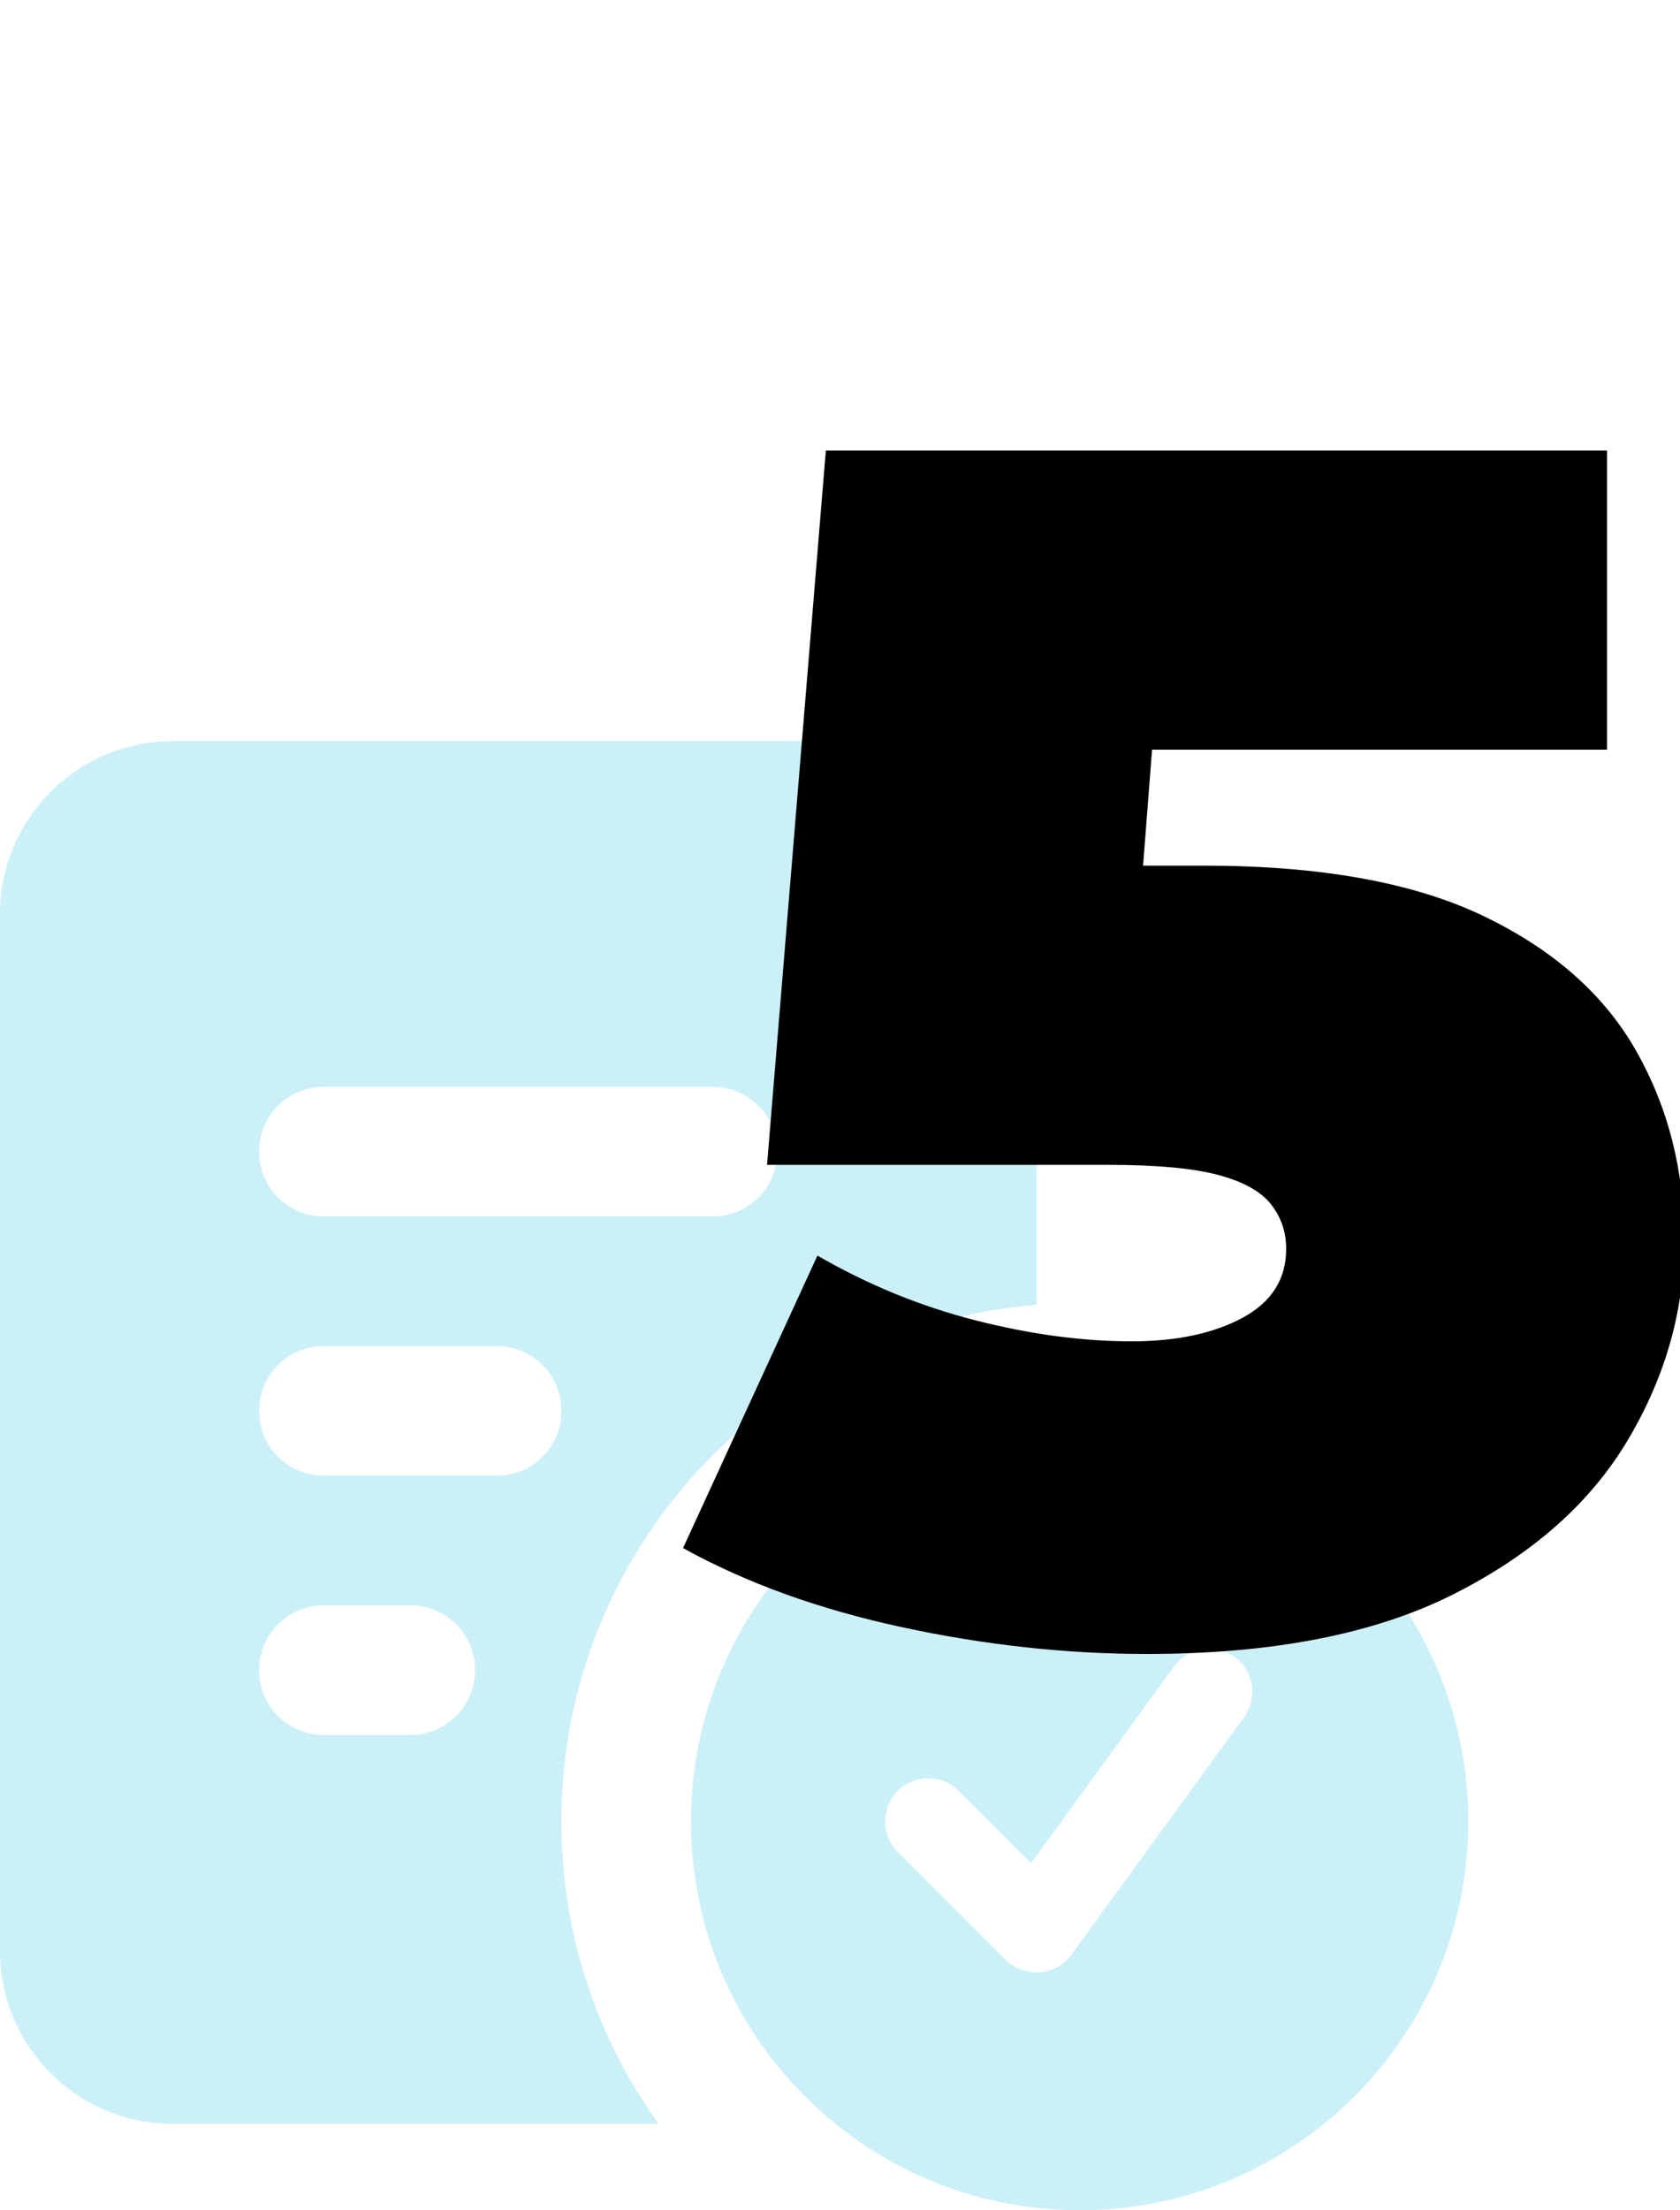
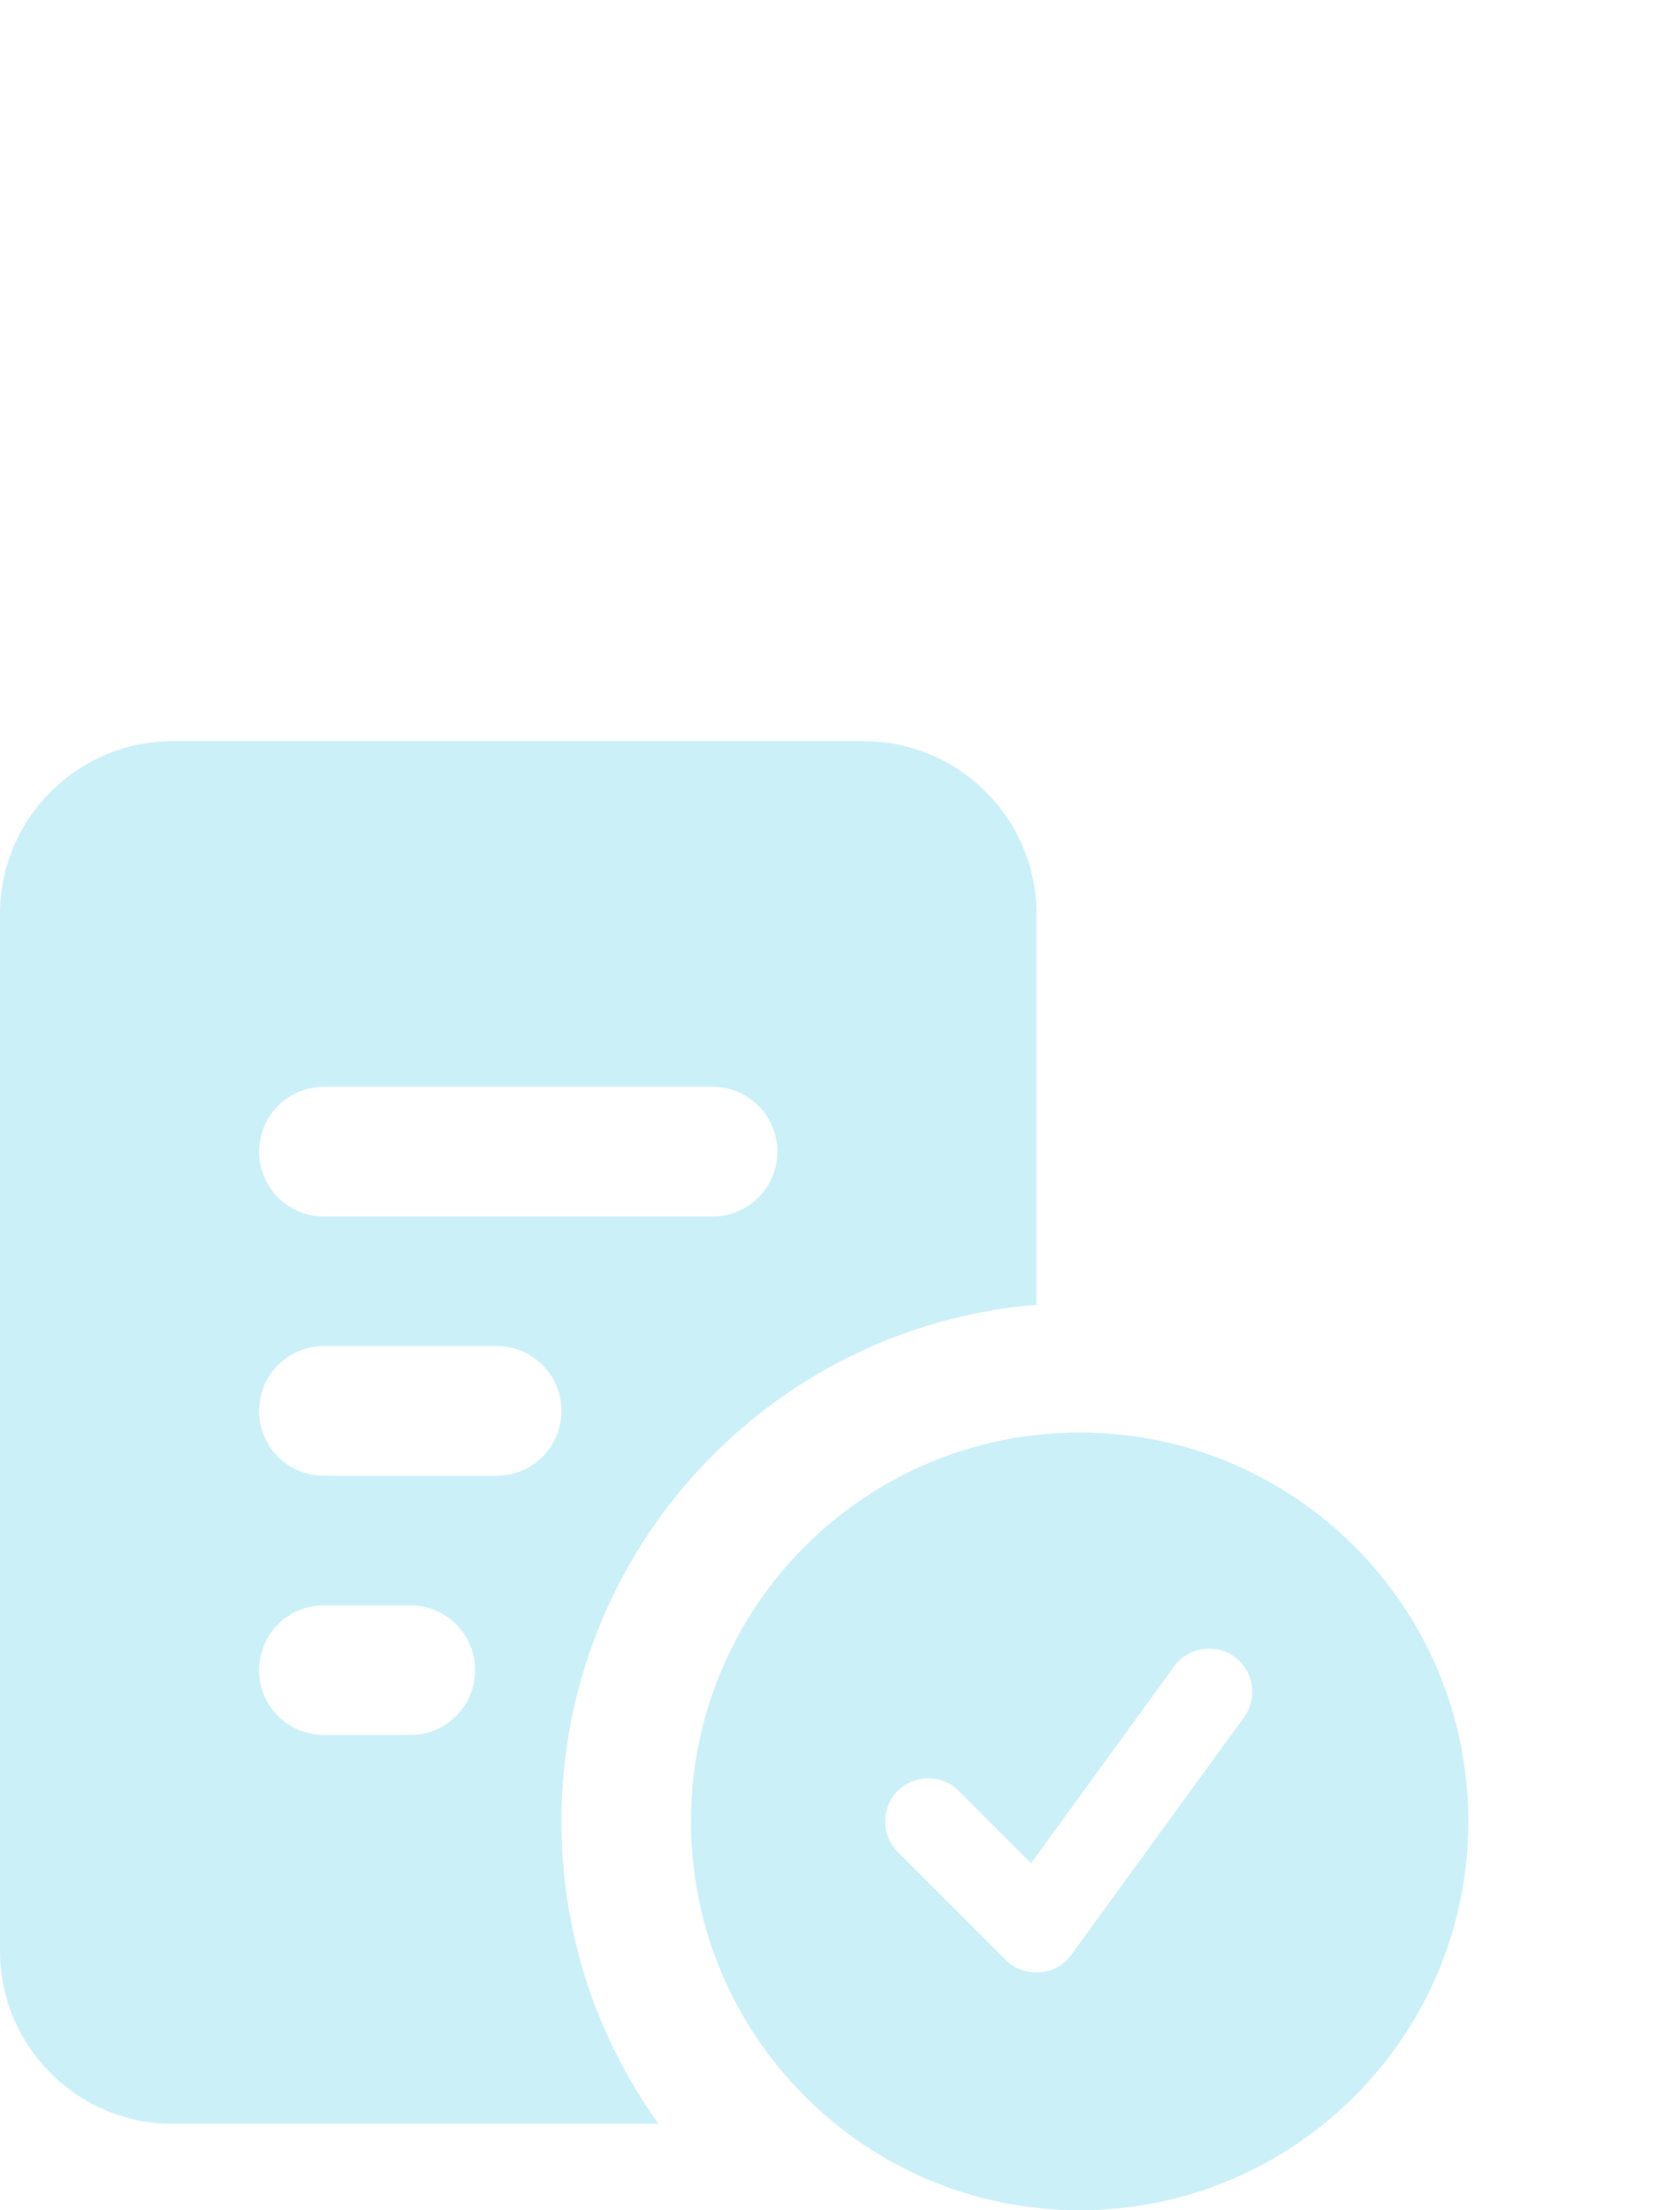
<svg xmlns="http://www.w3.org/2000/svg" width="127" height="167" viewBox="0 0 127 167" fill="none">
  <defs>
    <clipPath id="clip_path_1">
      <rect width="76" height="149" />
    </clipPath>
  </defs>
  <g>
    <path d="M13.059 0C5.856 0 0 5.856 0 13.059C0 13.059 0 91.412 0 91.412C0 98.615 5.856 104.471 13.059 104.471C13.059 104.471 49.787 104.471 49.787 104.471C45.155 98.043 42.441 90.147 42.441 81.618C42.441 61.091 58.234 44.237 78.353 42.584C78.353 42.584 78.353 13.059 78.353 13.059C78.353 5.856 72.497 0 65.294 0C65.294 0 13.059 0 13.059 0C13.059 0 13.059 0 13.059 0ZM19.588 31.015C19.588 28.301 21.771 26.118 24.485 26.118C24.485 26.118 53.868 26.118 53.868 26.118C56.581 26.118 58.765 28.301 58.765 31.015C58.765 33.728 56.581 35.912 53.868 35.912C53.868 35.912 24.485 35.912 24.485 35.912C21.771 35.912 19.588 33.728 19.588 31.015C19.588 31.015 19.588 31.015 19.588 31.015ZM19.588 50.603C19.588 47.889 21.771 45.706 24.485 45.706C24.485 45.706 37.544 45.706 37.544 45.706C40.258 45.706 42.441 47.889 42.441 50.603C42.441 53.317 40.258 55.5 37.544 55.5C37.544 55.5 24.485 55.5 24.485 55.5C21.771 55.5 19.588 53.317 19.588 50.603C19.588 50.603 19.588 50.603 19.588 50.603ZM19.588 70.191C19.588 67.477 21.771 65.294 24.485 65.294C24.485 65.294 31.015 65.294 31.015 65.294C33.728 65.294 35.912 67.477 35.912 70.191C35.912 72.905 33.728 75.088 31.015 75.088C31.015 75.088 24.485 75.088 24.485 75.088C21.771 75.088 19.588 72.905 19.588 70.191C19.588 70.191 19.588 70.191 19.588 70.191ZM111 81.618C111 65.396 97.839 52.235 81.618 52.235C65.396 52.235 52.235 65.396 52.235 81.618C52.235 97.839 65.396 111 81.618 111C97.839 111 111 97.839 111 81.618C111 81.618 111 81.618 111 81.618ZM93.33 69.191C94.778 70.252 95.105 72.293 94.044 73.742C94.044 73.742 80.985 91.697 80.985 91.697C80.414 92.473 79.557 92.963 78.598 93.024C77.639 93.085 76.7 92.758 76.027 92.085C76.027 92.085 67.865 83.923 67.865 83.923C66.6 82.658 66.6 80.577 67.865 79.312C69.13 78.047 71.211 78.047 72.477 79.312C72.477 79.312 77.945 84.78 77.945 84.78C77.945 84.78 88.759 69.906 88.759 69.906C89.82 68.457 91.861 68.13 93.33 69.191C93.33 69.191 93.33 69.191 93.33 69.191Z" fill="#CBF0F8" transform="translate(0 56)" />
-     <path d="M35.687 124.968Q26.543 124.968 17.145 122.936Q7.747 120.904 0.635 116.967L10.795 94.869Q16.51 98.171 22.733 99.758Q28.956 101.346 34.544 101.346Q39.624 101.346 42.926 99.568Q46.228 97.79 46.228 94.361Q46.228 92.456 45.085 90.996Q43.942 89.535 41.084 88.773Q38.227 88.011 32.766 88.011L6.985 88.011L11.43 34.036L70.485 34.036L70.485 56.642L21.971 56.642L37.084 43.815L34.417 78.232L19.304 65.405L40.005 65.405Q53.213 65.405 61.151 69.215Q69.088 73.025 72.707 79.439Q76.327 85.852 76.327 93.726Q76.327 101.6 72.073 108.776Q67.818 115.951 58.864 120.46Q49.911 124.968 35.687 124.968Z" fill="#000000" clip-path="url(#clip_path_1)" transform="translate(51 0)" />
  </g>
</svg>